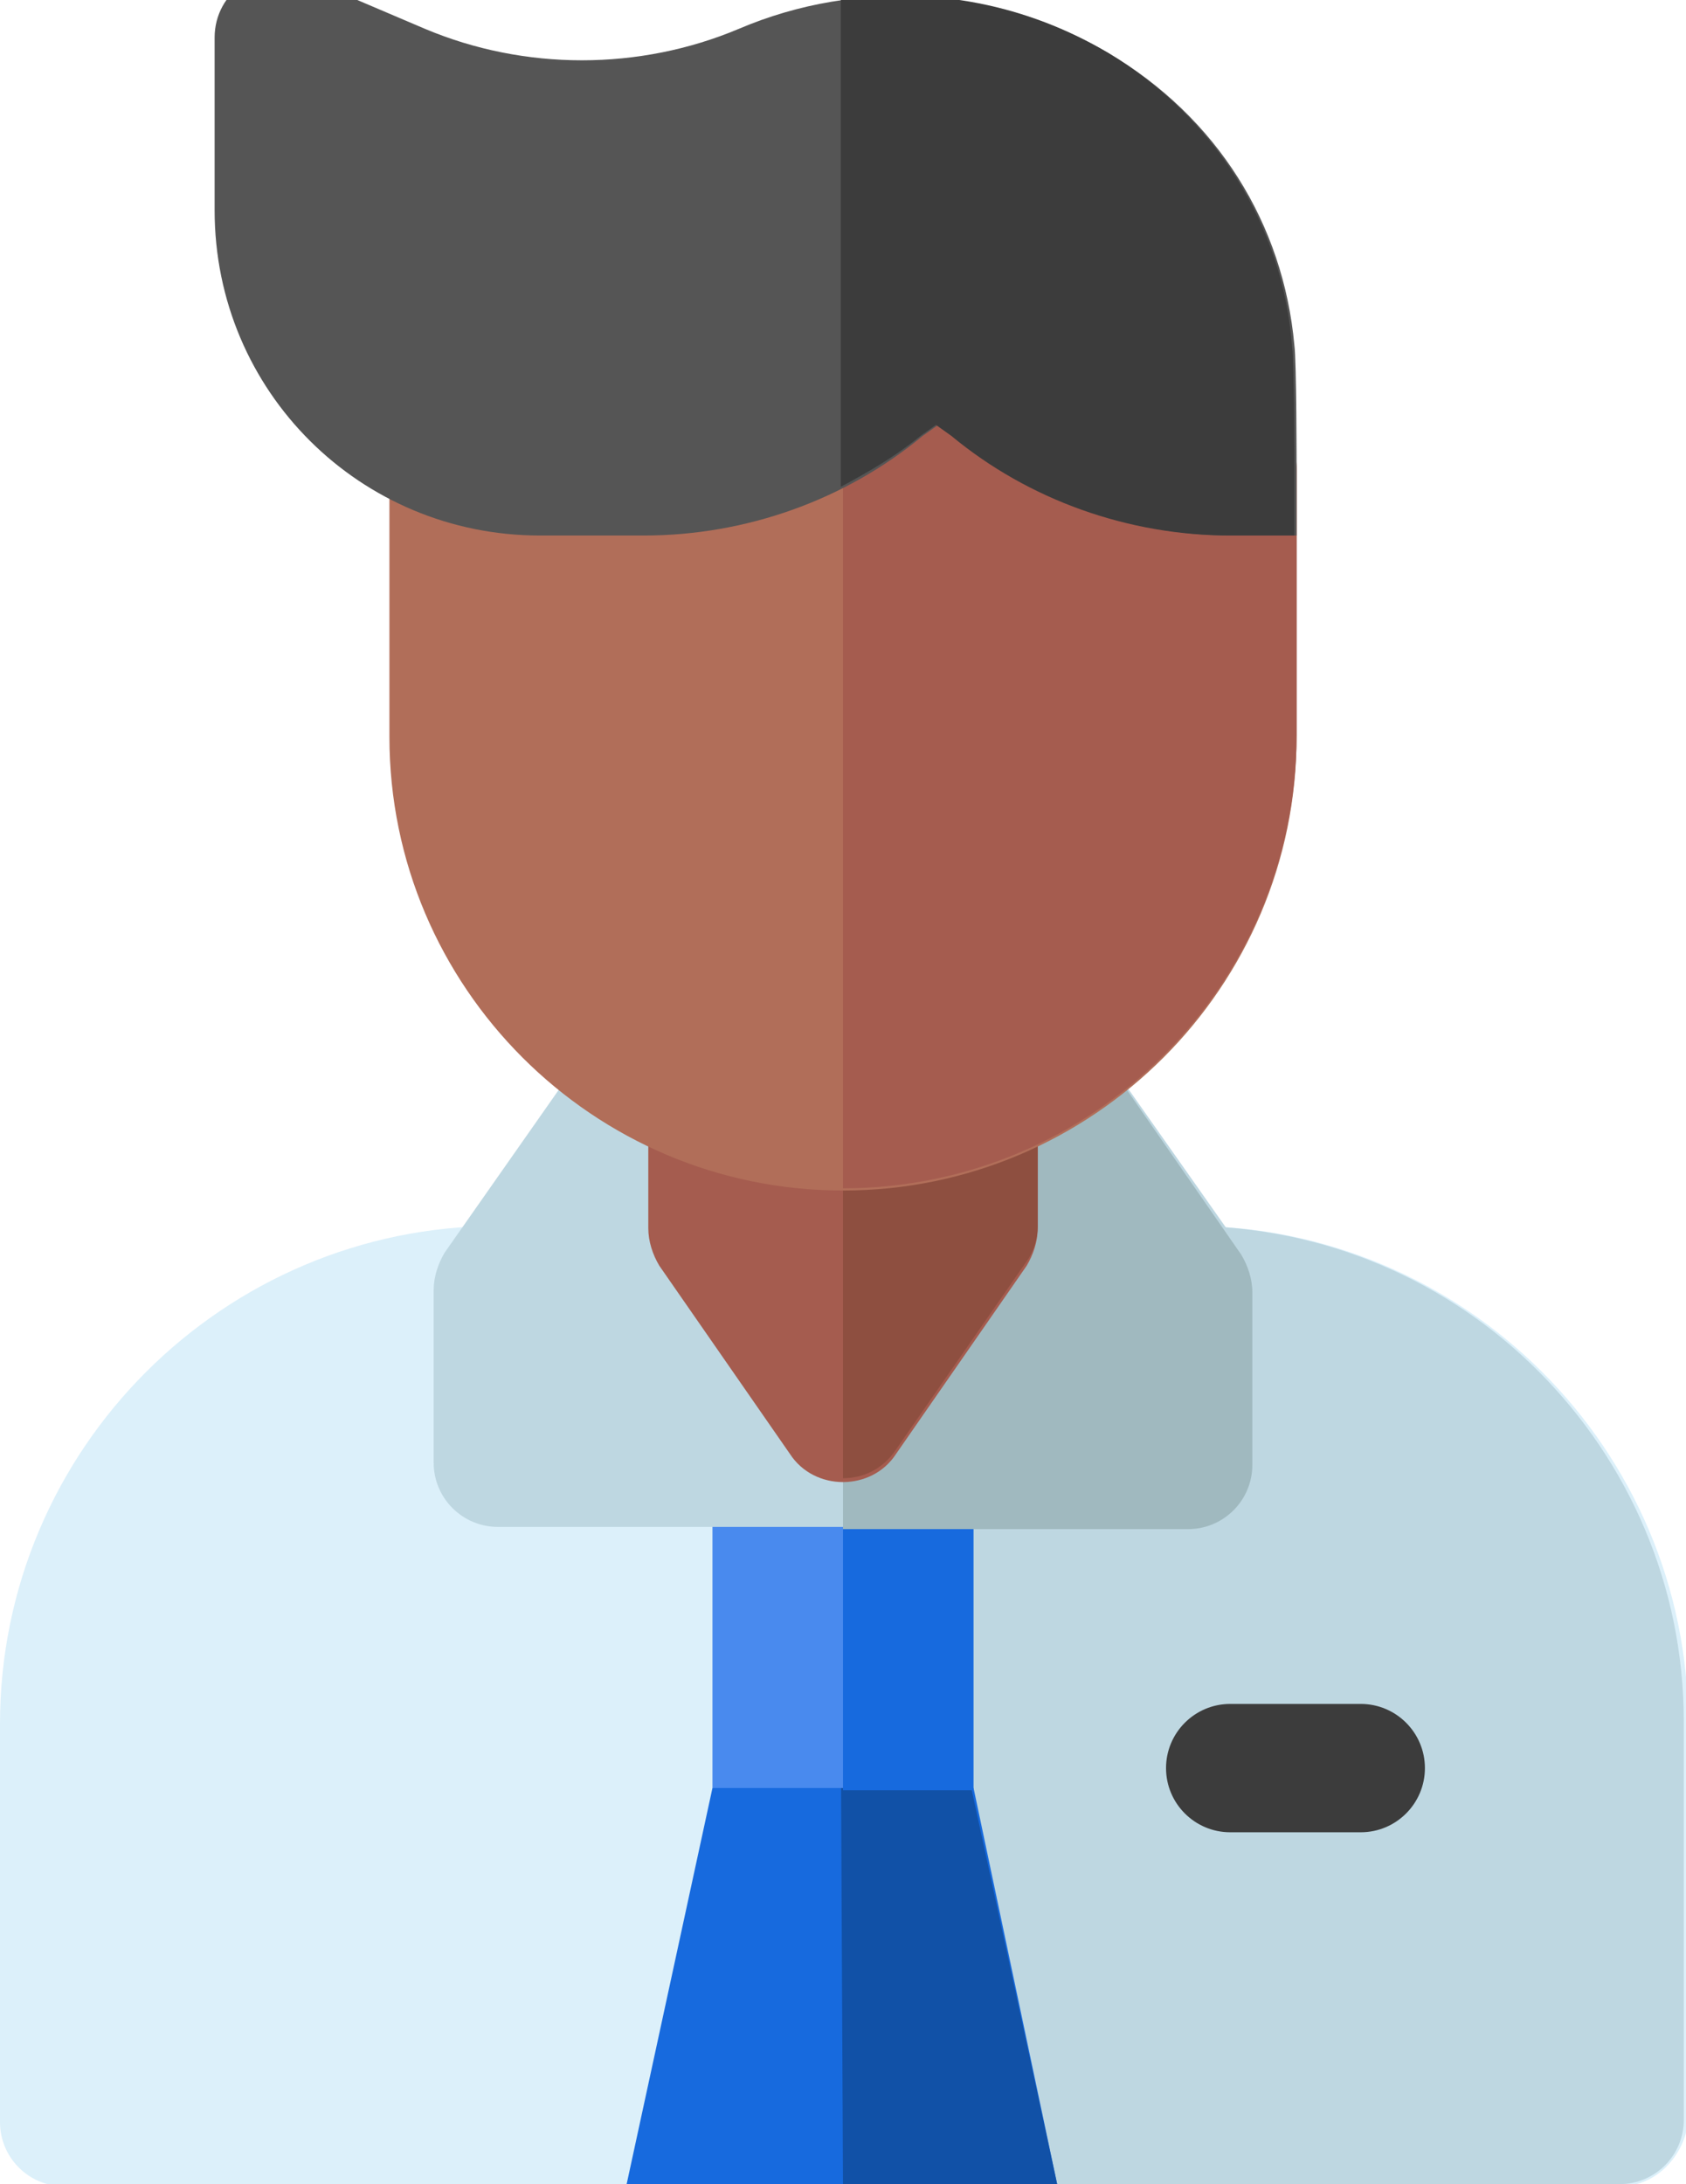
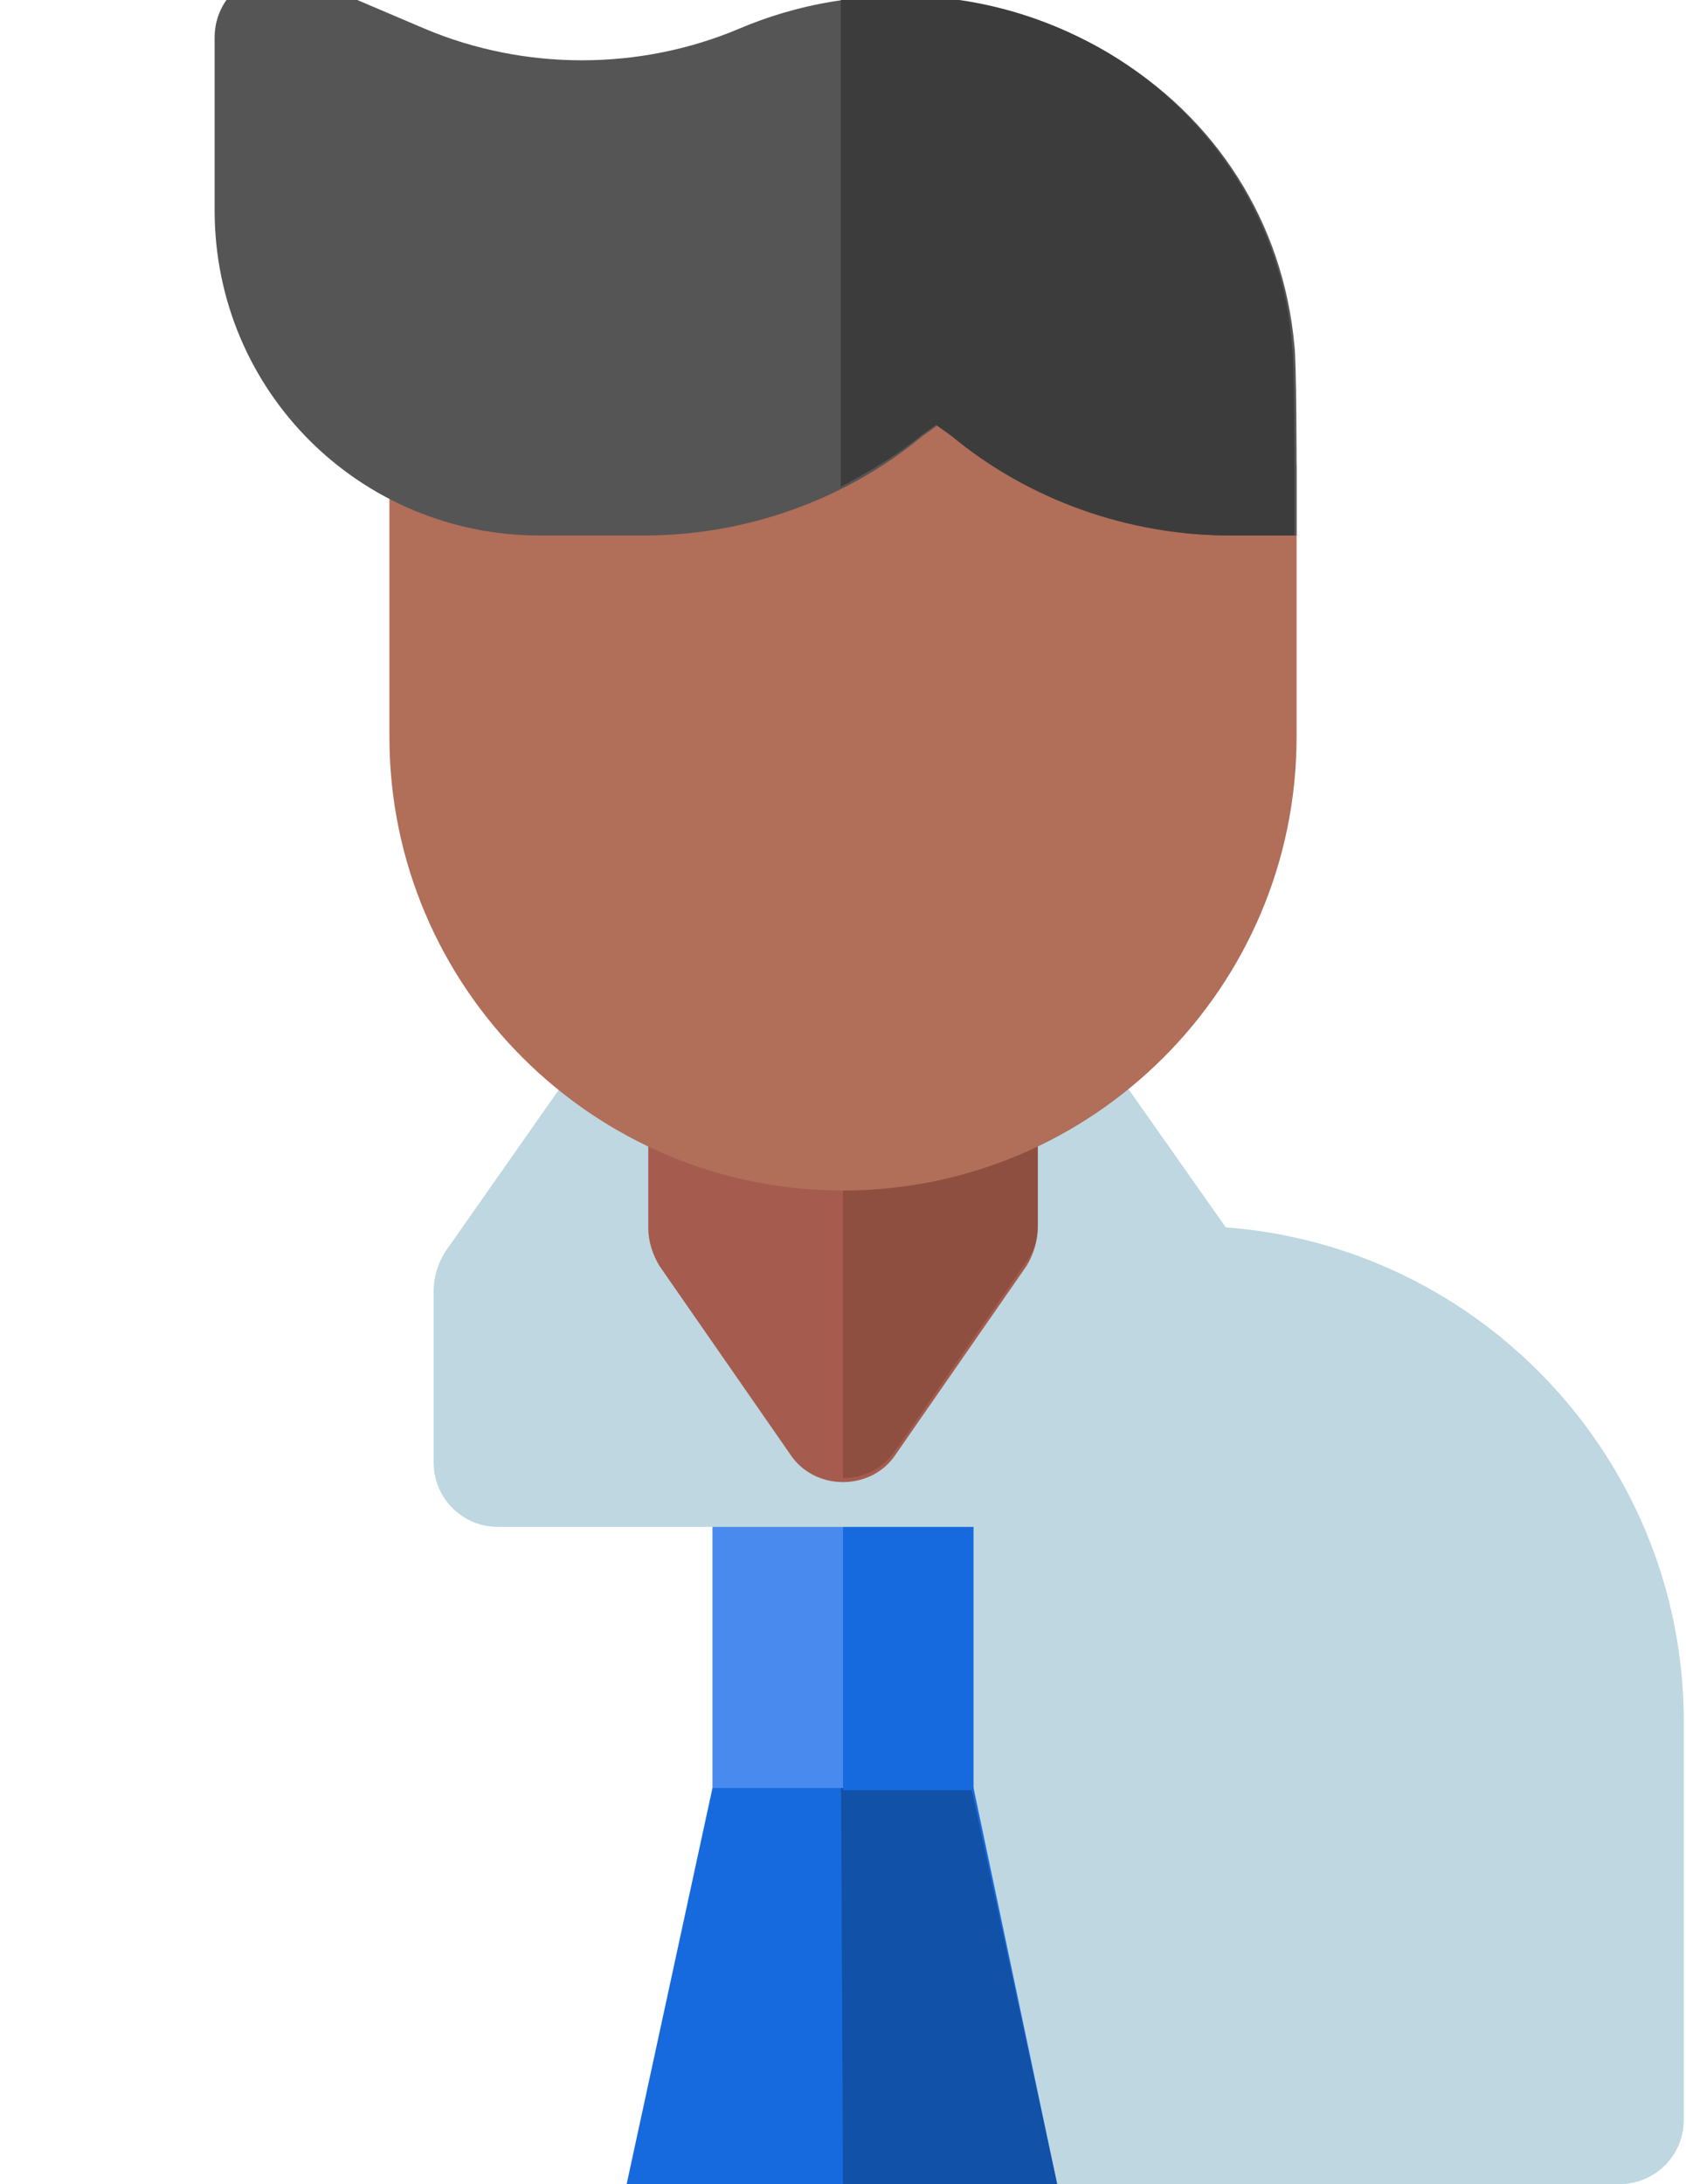
<svg xmlns="http://www.w3.org/2000/svg" id="Capa_1" x="0px" y="0px" viewBox="53.9 249.5 76.2 98.7" style="enable-background:new 53.9 249.5 76.2 98.7;" xml:space="preserve">
  <style type="text/css"> .st0{fill:#DCF0FA;} .st1{fill:#BED7E1;} .st2{fill:#176ADE;} .st3{fill:#1151A7;} .st4{fill:#498AEE;} .st5{fill:#A0B9BF;} .st6{fill:#A55C4F;} .st7{fill:#8E4F40;} .st8{fill:#B16E59;} .st9{fill:#3C3C3C;} .st10{fill:#555555;} </style>
  <g>
-     <path class="st0" d="M127.1,348.3H56.8c-1.6,0-2.9-1.3-2.9-2.9v-18c0-12.4,10.1-22.5,22.5-22.5h31.3c12.4,0,22.5,10.1,22.5,22.5v18 C130,346.9,128.8,348.3,127.1,348.3z" />
    <path class="st1" d="M107.6,304.9H92v43.3h35.1c1.6,0,2.9-1.3,2.9-2.9v-18C130,315,120,304.9,107.6,304.9z" />
    <path class="st2" d="M101.7,348.3H82.2l3.9-18l5.9-2.7l5.9,2.7L101.7,348.3z" />
    <path class="st3" d="M92,348.3h9.7l-3.9-18l-5.9-2.7L92,348.3L92,348.3z" />
    <path class="st4" d="M86.1,330.3v-14.7h11.7v14.7H86.1z" />
    <path class="st2" d="M92,315.7h5.9v14.7H92V315.7z" />
    <path class="st1" d="M80.8,296.4l-6.8,9.7c-0.3,0.5-0.5,1.1-0.5,1.7v7.8c0,1.6,1.3,2.9,2.9,2.9h31.3c1.6,0,2.9-1.3,2.9-2.9v-7.8 c0-0.6-0.2-1.2-0.5-1.7l-6.9-9.8L80.8,296.4L80.8,296.4z" />
-     <path class="st5" d="M103.2,296.4H92v22.2h15.6c1.6,0,2.9-1.3,2.9-2.9v-7.8c0-0.6-0.2-1.2-0.5-1.7L103.2,296.4z" />
    <path class="st6" d="M83.2,298.1v6.9c0,0.6,0.2,1.2,0.5,1.7l5.9,8.5c1.1,1.7,3.7,1.7,4.8,0l5.9-8.5c0.3-0.5,0.5-1.1,0.5-1.7v-6.9 H83.2z" />
    <path class="st7" d="M100.8,304.9v-6.9H92v18.3c0.9,0,1.8-0.4,2.4-1.3l5.9-8.5C100.6,306.1,100.8,305.5,100.8,304.9z" />
    <path class="st8" d="M92,303.3c-11.3,0-20.5-9.2-20.5-20.5v-12.1c0-1.6,1.3-2.9,2.9-2.9h34.7c0.2,0,0.4-0.1,0.7,0 c1.5,0.1,2.7,1.4,2.7,2.9v12.1C112.5,294.1,103.3,303.3,92,303.3L92,303.3z" />
-     <path class="st6" d="M109.8,267.7c-0.2,0-0.5,0-0.7,0H92v35.5c11.3,0,20.5-9.2,20.5-20.5v-12C112.5,269.1,111.3,267.9,109.8,267.7 L109.8,267.7z" />
-     <path class="st9" d="M115.4,332.3h-5.9c-1.6,0-2.9-1.3-2.9-2.9s1.3-2.9,2.9-2.9h5.9c1.6,0,2.9,1.3,2.9,2.9S117,332.3,115.4,332.3z" />
    <path class="st10" d="M112.5,273.7h-2.9c-4.6,0-9.1-1.6-12.6-4.5l-0.7-0.5l-0.7,0.5c-3.5,2.9-8,4.5-12.6,4.5h-4.7 c-8.1,0-14.7-6.5-14.7-14.7v-7.8c0-2.1,2.1-3.5,4.1-2.7l5.4,2.3c4.5,1.9,9.7,1.9,14.2,0c5.4-2.3,11.6-1.9,16.7,1.1 c4.9,2.9,7.9,7.7,8.4,13.2c0.1,0.7,0.1,5.5,0.1,5.6L112.5,273.7L112.5,273.7z" />
    <path class="st9" d="M104,251.9c-3.7-2.2-7.9-3-12.1-2.4v22c1.3-0.7,2.5-1.4,3.6-2.3l0.7-0.5l0.7,0.5c3.5,2.9,8,4.5,12.6,4.5h2.9 v-2.9c0-0.1,0-4.9-0.1-5.6C111.9,259.7,108.8,254.8,104,251.9z" />
  </g>
</svg>